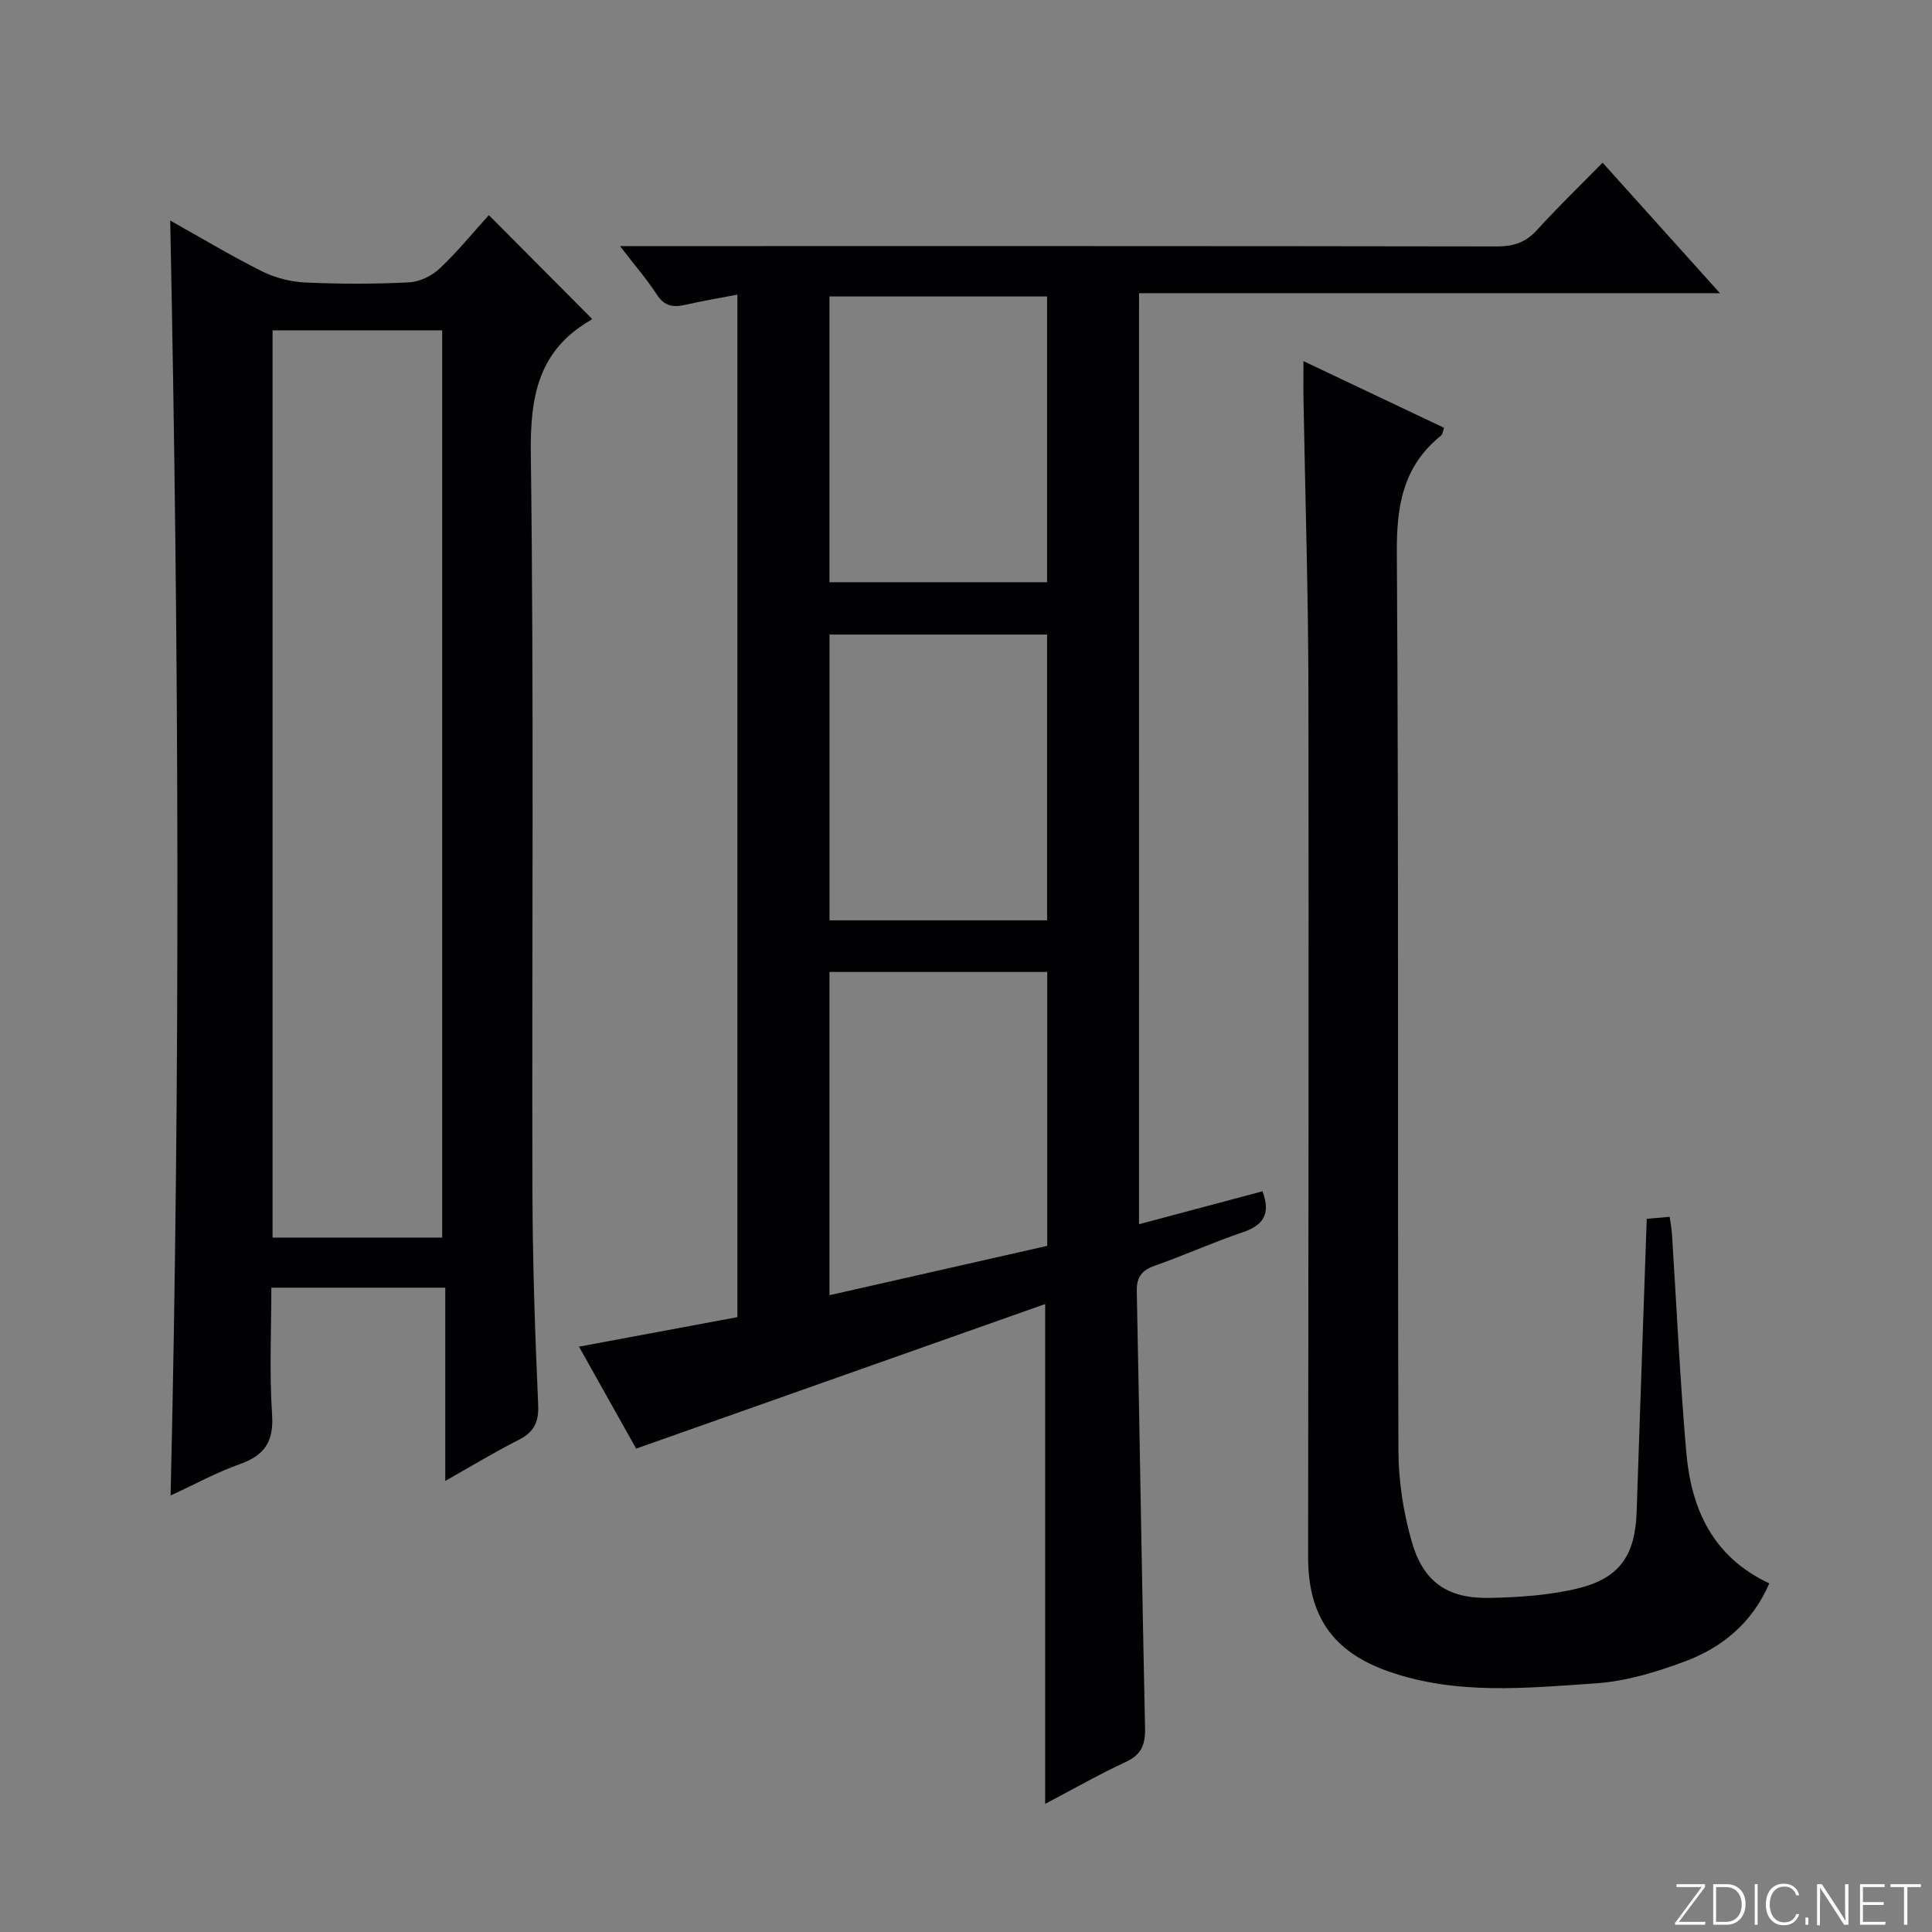
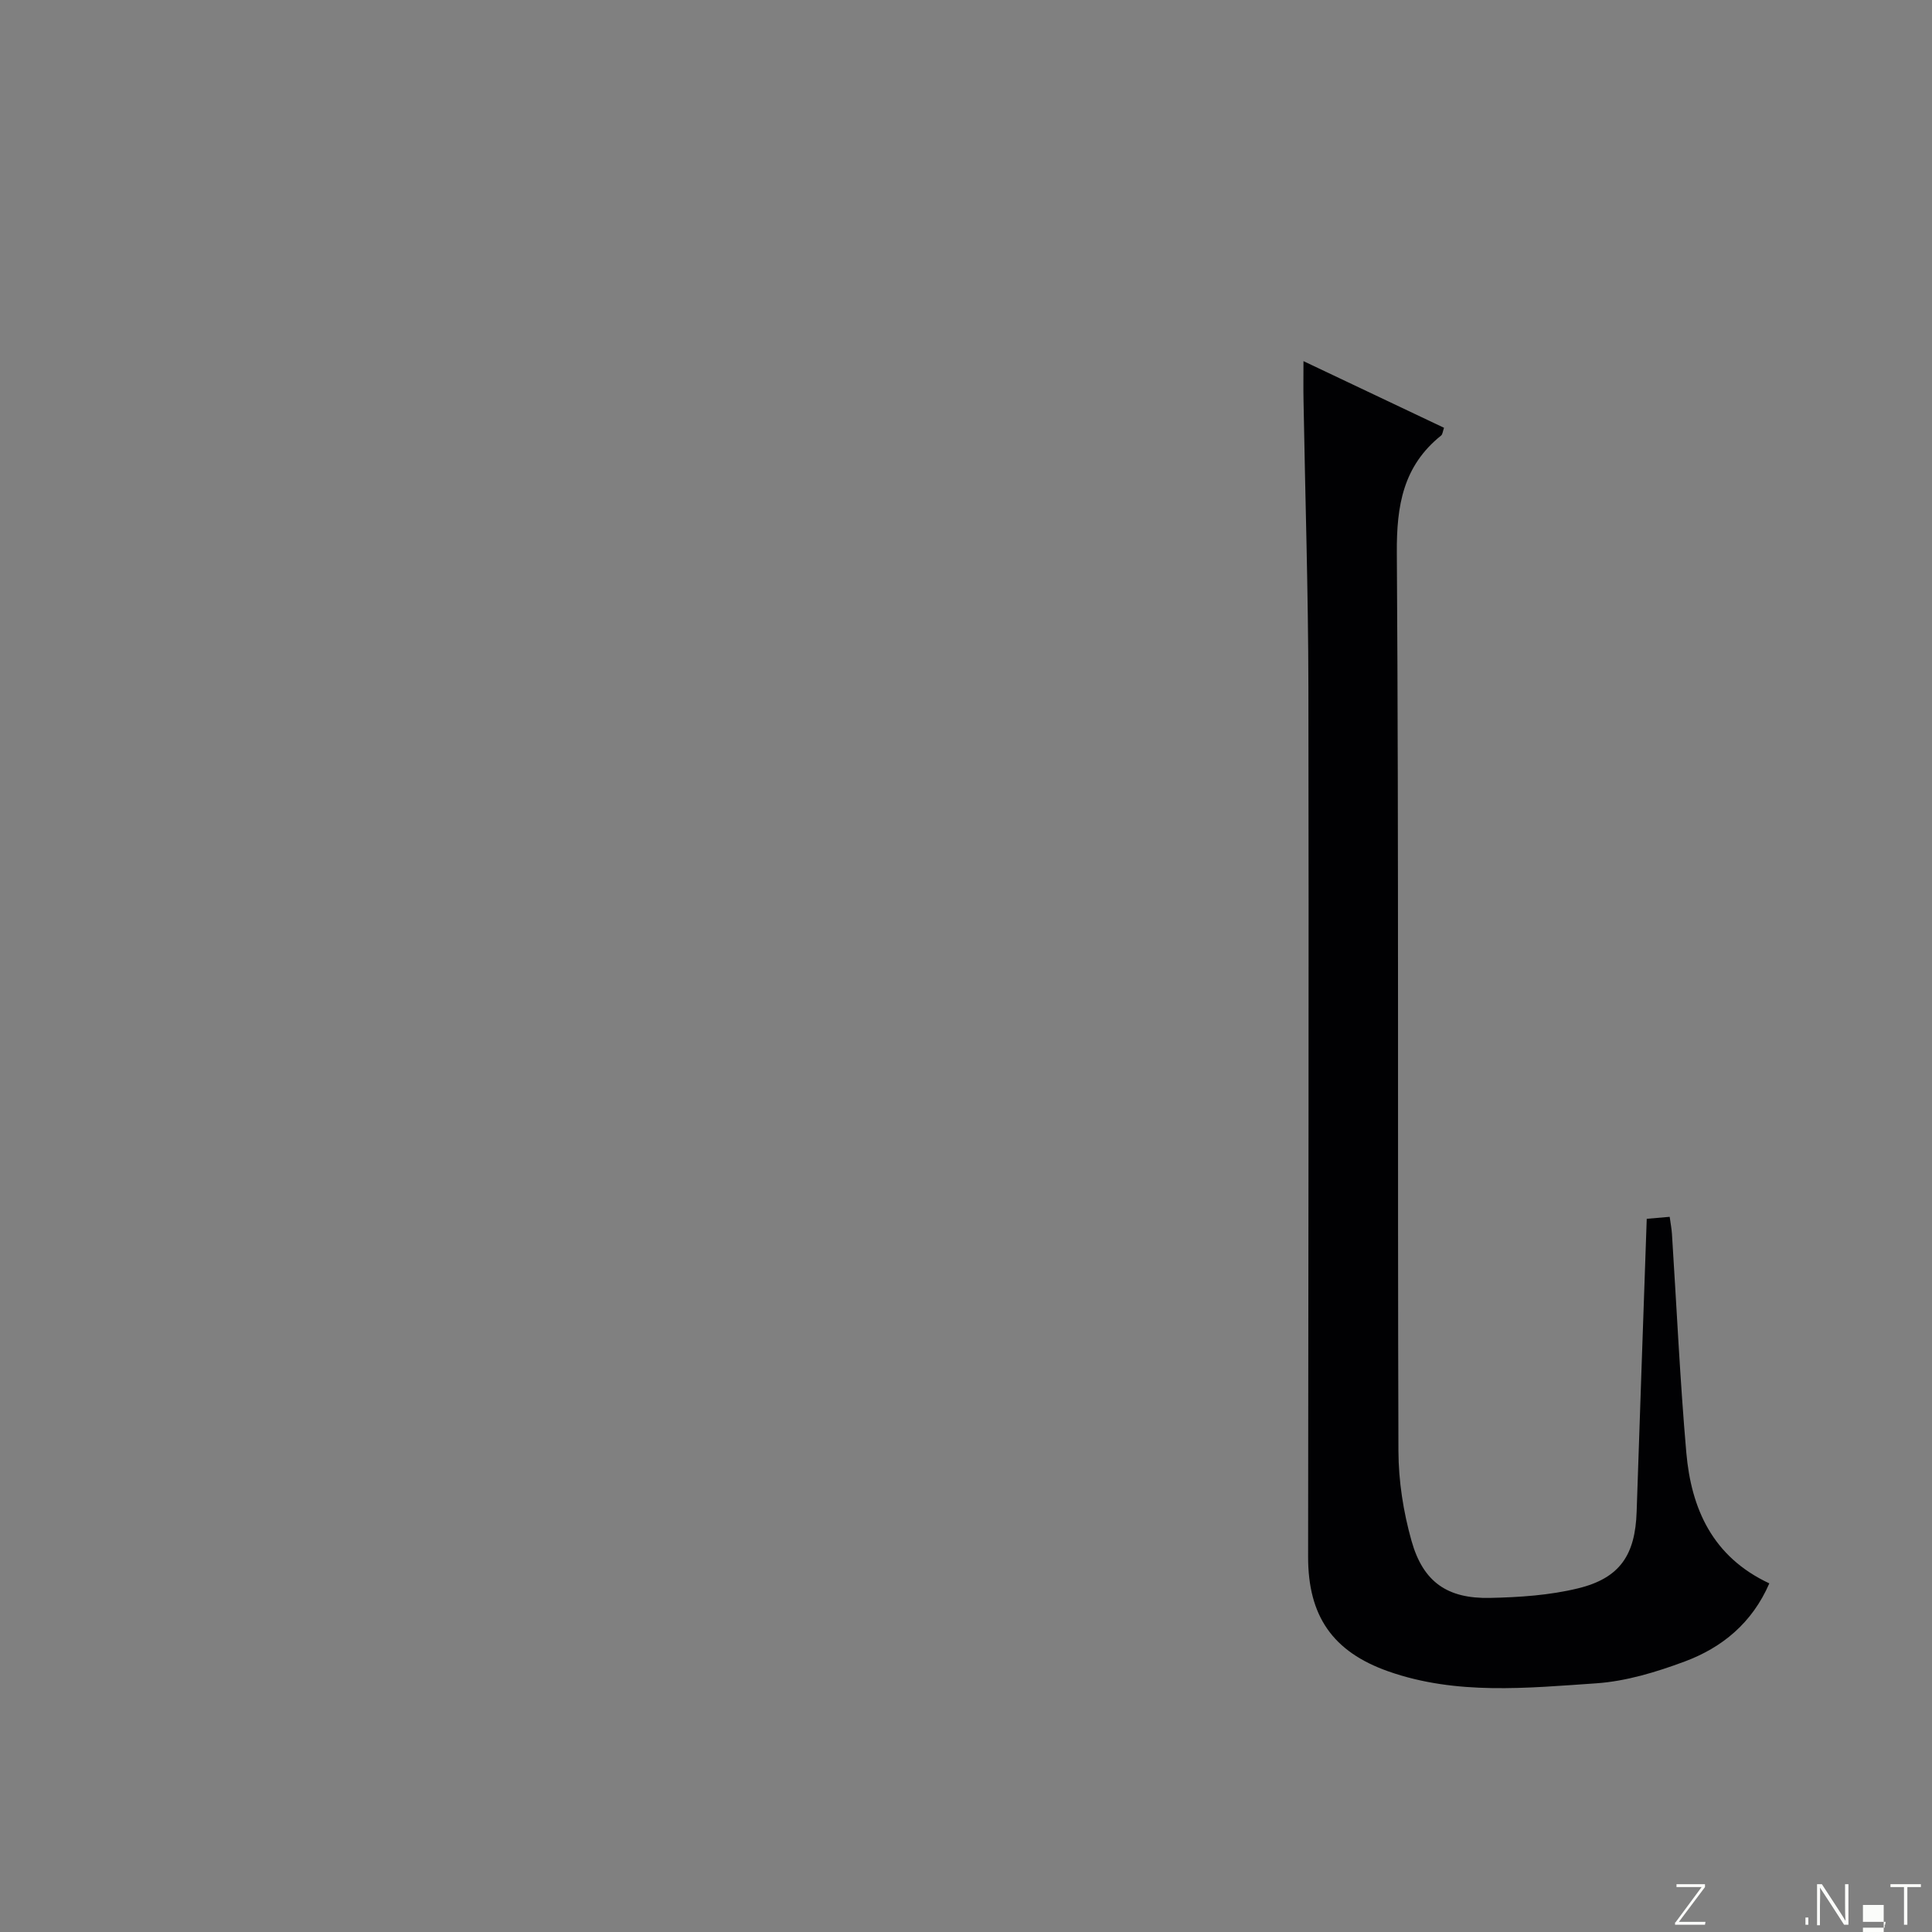
<svg xmlns="http://www.w3.org/2000/svg" enable-background="new 0 0 400 400" viewBox="0 0 400 400">
  <rect x="0" y="0" width="400" height="400" fill="#808080" stroke="none" />
  <g fill="#fbfcfa">
    <path d="m346.9 398 5.4-7.3h-5.2v-.6h5.9v.6l-5.4 7.2h5.5l-.1.6h-6.2v-.5z" />
-     <path d="m354.7 390.1h2.8c2.3 0 3.9 1.6 3.9 4.1s-1.6 4.3-3.9 4.3h-2.8zm.6 7.8h2c2.2 0 3.3-1.6 3.3-3.6 0-1.8-1-3.6-3.3-3.6h-2z" />
-     <path d="m363.9 390.1v8.4h-.6v-8.4z" />
-     <path d="m372.5 396.3c-.4 1.3-1.4 2.3-3.2 2.3-2.4 0-3.7-1.9-3.7-4.3 0-2.3 1.2-4.3 3.7-4.3 1.8 0 2.9 1 3.2 2.4h-.6c-.4-1.1-1.1-1.8-2.5-1.8-2.1 0-3 1.9-3 3.7s.9 3.7 3 3.7c1.4 0 2.1-.7 2.5-1.7z" />
    <path d="m373.8 398.5v-1.5h.6v1.5z" />
    <path d="m376.2 398.5v-8.4h1c1.3 2 4.4 6.7 4.9 7.6-.1-1.2-.1-2.4-.1-3.8v-3.8h.7v8.4h-.9c-1.2-1.9-4.4-6.8-5-7.7.1 1.1 0 2.3 0 3.9v3.9h-.6z" />
-     <path d="m390 394.4h-4.3v3.5h4.7l-.1.6h-5.2v-8.4h5.1v.6h-4.5v3.1h4.3v.7z" />
+     <path d="m390 394.4h-4.3v3.5h4.7l-.1.6h-5.2h5.1v.6h-4.5v3.1h4.3v.7z" />
    <path d="m394.2 390.7h-2.8v-.6h6.3v.6h-2.8v7.8h-.7z" />
  </g>
-   <path d="m235.82 253.46c8.78-2.35 17.19-4.59 25.56-6.82 1.76 4.68.2 7.05-4.11 8.5-6.13 2.06-12.05 4.76-18.16 6.9-2.81.98-3.81 2.43-3.75 5.42.62 30.12 1.06 60.24 1.71 90.36.07 3.41-.75 5.47-3.99 6.97-5.53 2.57-10.85 5.61-16.69 8.68 0-34.39 0-68.22 0-103.48-28.2 9.97-56.14 19.84-84.68 29.93-3.48-6.2-7.57-13.5-11.84-21.11 11.3-2.11 21.95-4.09 32.8-6.11 0-70.62 0-140.88 0-211.7-3.75.72-7.29 1.31-10.78 2.11-2.51.58-4.34.3-5.9-2.12-2.06-3.18-4.57-6.06-7.63-10.04h6.55c58.33 0 116.66-.03 174.99.07 3.43.01 5.96-.81 8.3-3.38 4.24-4.66 8.78-9.05 13.6-13.96 8.11 9.02 15.86 17.64 24.3 27.02-40.53 0-80.2 0-120.27 0-.01 64.42-.01 128.26-.01 192.76zm-19-52.23c-15.22 0-29.99 0-45.09 0v66.93c15.29-3.46 30.21-6.85 45.09-10.22 0-19.16 0-37.64 0-56.71zm-.03-139.85c-15.3 0-30.15 0-45.06 0v59.16h45.06c0-19.84 0-39.29 0-59.16zm0 70c-15.29 0-30.14 0-45.05 0v59.17h45.05c0-19.85 0-39.3 0-59.17z" fill="#010103" />
-   <path d="m35.24 45.66c6.64 3.71 12.72 7.38 19.07 10.54 2.7 1.34 5.9 2.15 8.92 2.29 7.15.32 14.33.33 21.48-.03 2.18-.11 4.71-1.35 6.32-2.87 3.72-3.51 6.97-7.51 10.18-11.05 7.22 7.25 14.24 14.31 21.33 21.43.15-.2.01.17-.25.32-10.85 6.27-12.55 15.79-12.39 27.71.66 50.8.2 101.61.33 152.41.04 14.8.54 29.61 1.19 44.4.17 3.75-.92 5.75-4.15 7.37-4.88 2.45-9.55 5.31-15.08 8.43 0-13.6 0-26.59 0-40.01-12.19 0-23.73 0-36.01 0 0 8.75-.43 17.54.15 26.26.38 5.64-1.57 8.46-6.69 10.28-4.8 1.7-9.32 4.18-14.32 6.49 2.06-88.12 1.72-175.68-.08-263.97zm56.31 210.57c0-62.77 0-125.17 0-187.84-11.81 0-23.36 0-35.12 0v187.84z" fill="#010103" />
  <path d="m269.87 74.77c9.93 4.71 19.46 9.23 29.1 13.8-.27.77-.3 1.36-.6 1.6-7.86 6.3-9.24 14.49-9.17 24.27.41 61.99.13 123.99.33 185.98.02 6.22 1.02 12.61 2.71 18.6 2.4 8.53 7.43 12 16.25 11.81 6.1-.13 12.33-.54 18.23-1.98 8.69-2.12 11.84-6.93 12.13-15.88.67-20.1 1.38-40.2 2.09-60.63 1.65-.14 3.06-.26 4.75-.41.18 1.34.4 2.44.47 3.55.97 15.08 1.66 30.19 2.97 45.25 1.02 11.64 5.43 21.6 17.19 27.09-3.56 8.21-9.77 13.29-17.53 16.18-5.86 2.18-12.09 4.08-18.27 4.51-14.39.98-28.96 2.48-43.02-2.45-11.64-4.08-16.68-11.54-16.67-23.74.05-59.99.16-119.99.06-179.98-.03-19.81-.67-39.62-1.01-59.42-.05-2.5-.01-4.98-.01-8.15z" fill="#010103" />
</svg>